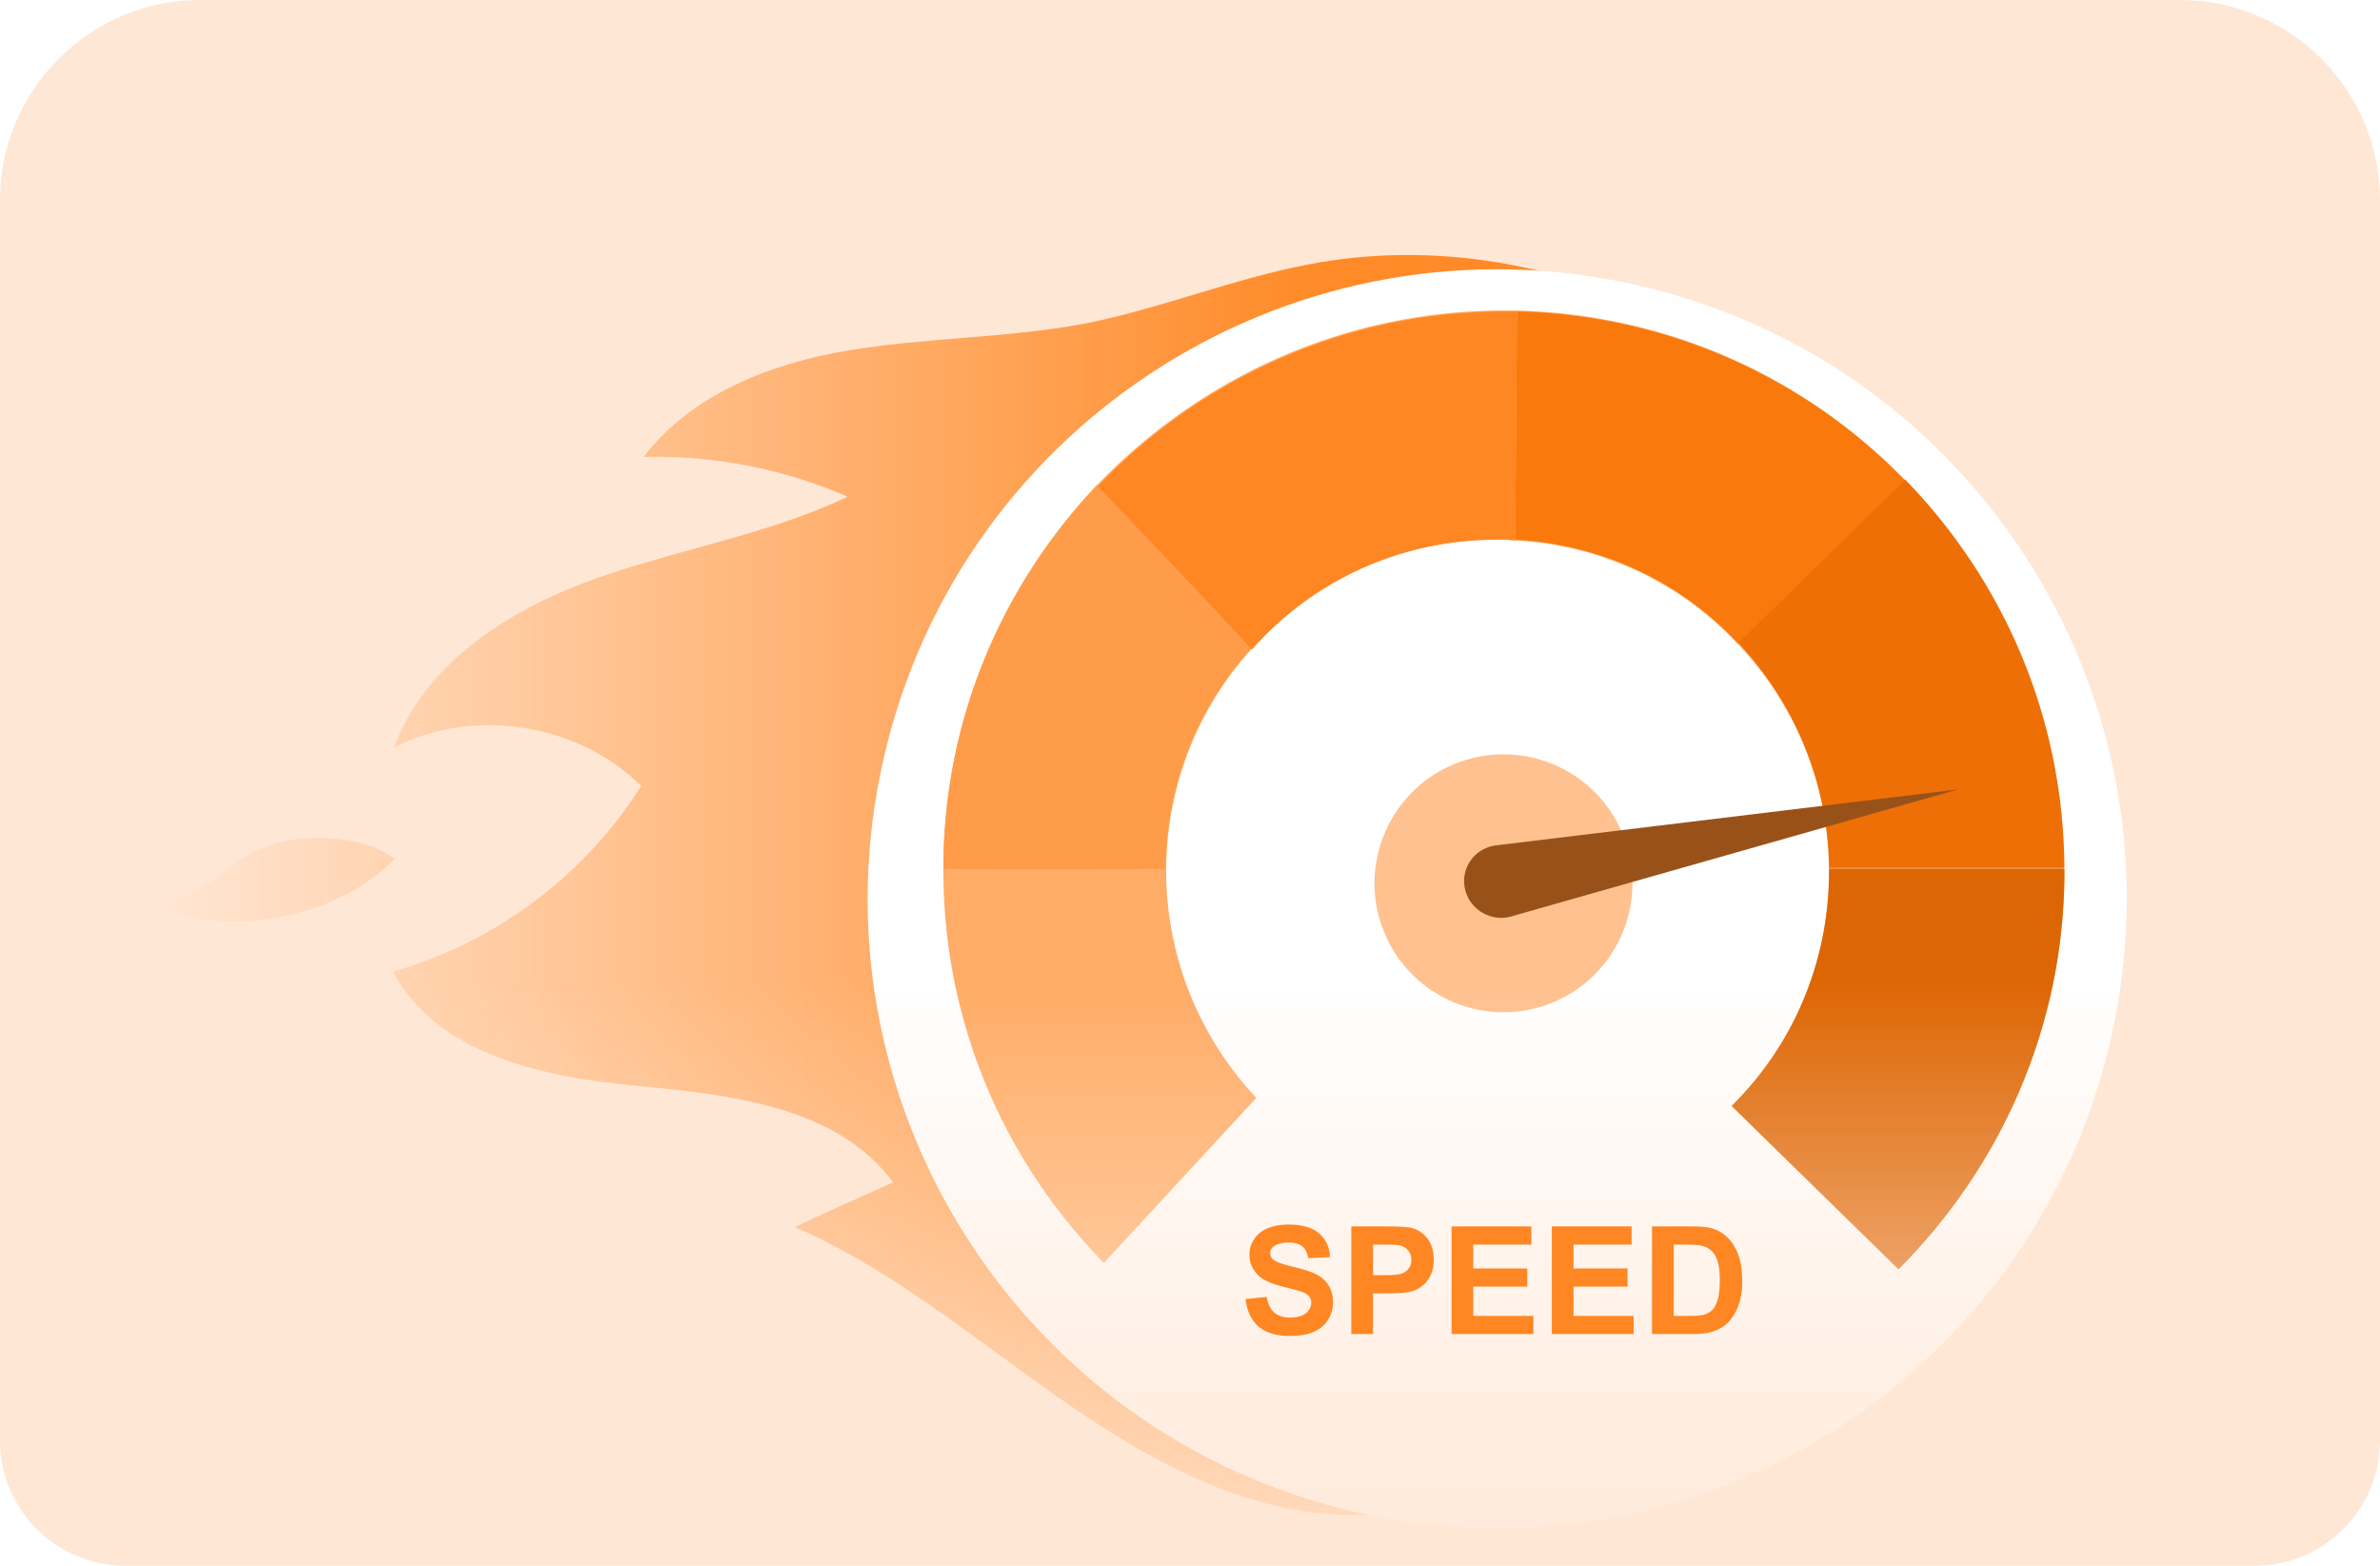
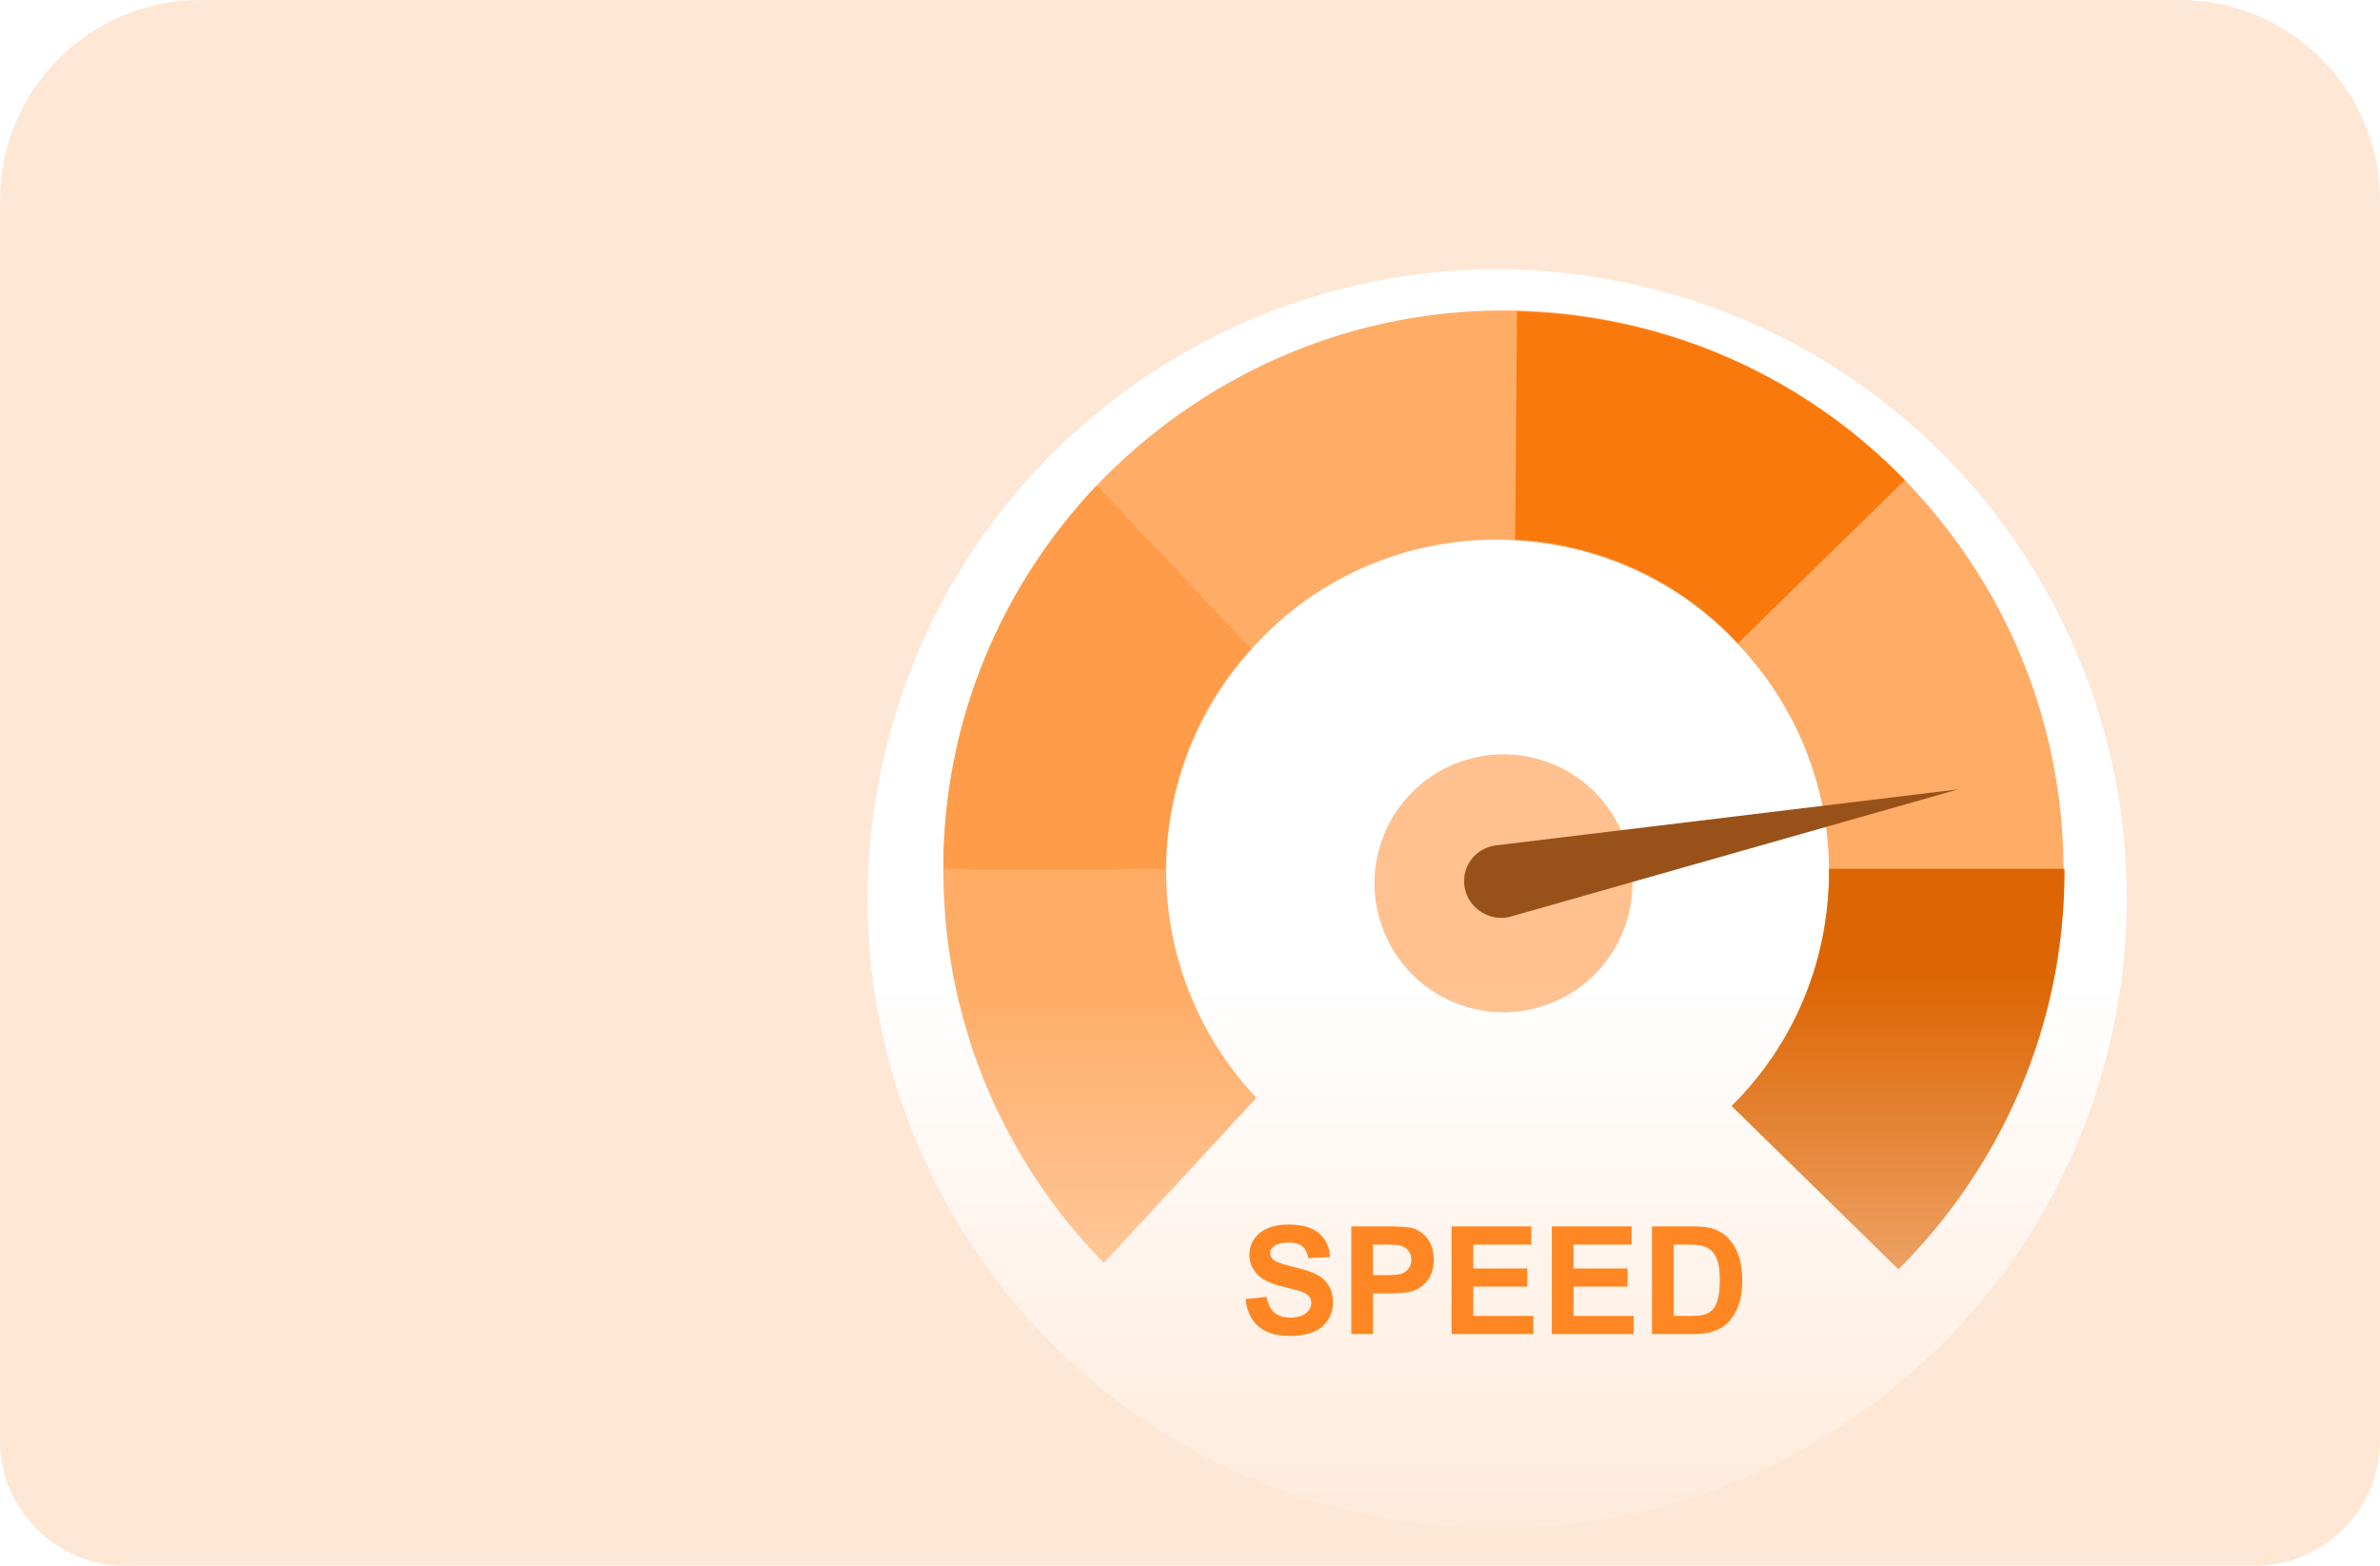
<svg xmlns="http://www.w3.org/2000/svg" width="380" height="250" fill="none">
  <path fill="#FFE7D5" d="M0 32C0 14.327 14.327 0 32 0h316c17.673 0 32 14.327 32 32v198c0 11.046-8.954 20-20 20H20c-11.046 0-20-8.954-20-20V32Z" />
  <mask id="b" width="380" height="250" x="0" y="0" maskUnits="userSpaceOnUse" style="mask-type:alpha">
    <path fill="url(#a)" d="M0 32C0 14.327 14.327 0 32 0h316c17.673 0 32 14.327 32 32v198c0 11.046-8.954 20-20 20H20c-11.046 0-20-8.954-20-20V32Z" />
  </mask>
  <g mask="url(#b)">
-     <path fill="url(#c)" fill-rule="evenodd" d="M190.77 46.997c6.109-1.836 12.201-3.667 18.428-4.827 36.382-6.913 76.261 11.42 94.905 43.95l-59.696 145.992c-10.901 9.856-27.391 11.676-41.588 8.104-14.364-3.67-26.795-11.933-38.763-20.596-1.599-1.158-3.193-2.325-4.787-3.491-10.333-7.563-20.659-15.121-32.366-20.203 4.509-2.141 9.145-4.208 13.709-6.242l1.987-.886c-8.9-12.134-25.909-13.996-40.825-15.406-14.915-1.409-32.066-4.93-39.015-18.271 16.21-4.574 30.69-15.347 39.607-29.641-10.05-10.003-26.832-12.63-39.445-6.15 4.904-13.408 18.27-21.917 31.721-26.775 5.379-1.942 10.908-3.47 16.43-4.997 8.287-2.292 16.555-4.578 24.266-8.248-10.185-4.458-21.486-6.651-32.573-6.356 7.612-10.003 20.333-14.956 32.805-17.019 5.876-.972 11.814-1.458 17.749-1.943 6.661-.545 13.317-1.09 19.877-2.321 5.96-1.182 11.775-2.93 17.574-4.674ZM41.632 135.52c5.529-2.687 16.654-2.286 21.324 1.606-9.01 9.513-27.45 13.104-38.905 6.993 3.322.28 6.467-1.231 9.245-3.073.647-.466 1.283-.944 1.917-1.421 2.055-1.546 4.09-3.077 6.419-4.105Z" clip-rule="evenodd" />
    <g filter="url(#d)">
      <path fill="#fff" d="M336.999 163.522c12.422-54.095-21.361-108.017-75.455-120.439-54.095-12.421-108.017 21.36-120.439 75.455-12.422 54.095 21.361 108.017 75.455 120.439 54.095 12.422 108.017-21.36 120.439-75.455Z" />
    </g>
    <path fill="#FFAC66" d="M329.471 138.571c-.144-24.192-9.792-45.936-25.488-62.064-15.84-16.272-37.728-26.352-61.92-26.928h-2.016c-25.488 0-48.528 10.8-64.944 27.936-15.12 15.984-24.48 37.44-24.48 61.2v.288c0 24.336 9.792 46.512 25.632 62.64l24.336-26.352c-8.928-9.504-14.4-22.32-14.4-36.288v-.288c.144-13.536 5.184-25.776 13.68-35.136 9.648-10.8 23.616-17.424 39.168-17.424 1.008 0 1.872 0 2.88.144 13.968.72 26.64 6.912 35.568 16.56a52.66 52.66 0 0 1 14.544 35.856v.432c0 14.688-5.904 27.936-15.552 37.44l26.64 26.064c16.272-16.272 26.496-38.736 26.496-63.504 0-.288-.144-.432-.144-.576Z" />
-     <path fill="#FF725E" d="M199.728 103.58c-6.768-7.2-19.008-20.304-24.624-26.064l24.624 26.064Z" />
    <path fill="#DD6604" d="M292.032 139.148c0 14.688-5.904 27.936-15.552 37.44l26.64 26.064c16.272-16.272 26.496-38.736 26.496-63.504v-.432h-37.584v.432Z" />
-     <path fill="#ED6F06" d="M292.03 138.572h37.584c-.144-24.192-9.792-45.936-25.488-62.064l-26.64 26.064c8.928 9.504 14.4 22.176 14.544 36Z" />
    <path fill="#FA790C" d="M241.92 86.156c13.968.72 26.64 6.912 35.568 16.56l26.64-26.064C288.288 60.38 266.4 50.3 242.208 49.724l-.288 36.432Z" />
-     <path fill="#FF8723" d="M239.038 86.156c1.008 0 1.872 0 2.88.144l.288-36.576h-2.016c-25.488 0-48.528 10.8-64.944 27.936 5.616 5.76 17.856 18.72 24.624 26.064 9.648-10.944 23.616-17.568 39.168-17.568Z" />
-     <path fill="#FF9C49" d="M186.047 138.716c.144-13.536 5.184-25.776 13.68-35.136l-24.624-26.064c-15.12 15.984-24.48 37.44-24.48 61.2 6.768.144 23.184.144 35.424 0Z" />
+     <path fill="#FF9C49" d="M186.047 138.716c.144-13.536 5.184-25.776 13.68-35.136l-24.624-26.064c-15.12 15.984-24.48 37.44-24.48 61.2 6.768.144 23.184.144 35.424 0" />
    <path fill="#FFC18F" d="M247.999 160.031c10.491-4.39 15.437-16.453 11.047-26.945-4.39-10.491-16.453-15.437-26.944-11.047-10.492 4.39-15.438 16.453-11.048 26.944 4.39 10.492 16.453 15.438 26.945 11.048Z" />
    <path fill="#985219" d="M233.999 142.316c.864 3.024 4.176 4.896 7.2 4.032l71.424-20.304-73.728 8.928c-3.6.432-5.904 3.888-4.896 7.344Z" />
  </g>
  <path fill="#FF8723" d="m198.867 207.41 3.375-.328c.203 1.133.613 1.965 1.231 2.496.625.531 1.465.797 2.519.797 1.117 0 1.957-.234 2.52-.703.57-.477.855-1.031.855-1.664 0-.406-.121-.75-.363-1.031-.234-.289-.649-.539-1.242-.75-.407-.141-1.332-.391-2.778-.75-1.859-.461-3.164-1.028-3.914-1.7-1.054-.945-1.582-2.097-1.582-3.457 0-.875.246-1.691.739-2.449.5-.766 1.214-1.348 2.144-1.746.938-.398 2.067-.598 3.387-.598 2.156 0 3.777.473 4.863 1.418 1.094.946 1.668 2.207 1.723 3.785l-3.469.153c-.148-.883-.469-1.516-.961-1.899-.484-.39-1.215-.586-2.191-.586-1.008 0-1.797.207-2.368.622a1.25 1.25 0 0 0-.55 1.066c0 .406.172.754.515 1.043.438.367 1.5.75 3.188 1.148 1.687.399 2.933.813 3.738 1.243a4.71 4.71 0 0 1 1.899 1.746c.46.734.691 1.644.691 2.73a5.07 5.07 0 0 1-.82 2.766c-.547.859-1.321 1.5-2.321 1.922-1 .414-2.246.621-3.738.621-2.172 0-3.84-.5-5.004-1.5-1.164-1.008-1.859-2.473-2.086-4.395Zm16.887 5.59v-17.18h5.566c2.11 0 3.485.086 4.125.258.985.258 1.809.82 2.473 1.688.664.859.996 1.972.996 3.339 0 1.055-.191 1.942-.574 2.661-.383.718-.871 1.285-1.465 1.699-.586.406-1.184.676-1.793.808-.828.165-2.027.247-3.598.247h-2.261V213h-3.469Zm3.469-14.273v4.875h1.898c1.367 0 2.281-.09 2.742-.27a2.283 2.283 0 0 0 1.477-2.18c0-.625-.184-1.14-.551-1.547a2.396 2.396 0 0 0-1.394-.761c-.415-.078-1.247-.117-2.497-.117h-1.675ZM231.762 213v-17.18H244.5v2.907h-9.27v3.808h8.625v2.895h-8.625v4.675h9.598V213h-13.066Zm16.008 0v-17.18h12.738v2.907h-9.27v3.808h8.625v2.895h-8.625v4.675h9.598V213H247.77Zm15.996-17.18h6.339c1.43 0 2.52.11 3.27.328a5.754 5.754 0 0 1 2.59 1.582c.719.758 1.265 1.688 1.64 2.79.375 1.093.563 2.445.563 4.054 0 1.414-.176 2.633-.527 3.656-.43 1.25-1.043 2.262-1.84 3.036-.602.586-1.414 1.043-2.438 1.371-.765.242-1.789.363-3.07.363h-6.527v-17.18Zm3.468 2.907v11.378h2.59c.969 0 1.668-.054 2.098-.164.562-.14 1.027-.379 1.394-.714.375-.336.68-.887.914-1.653.235-.773.352-1.824.352-3.152s-.117-2.348-.352-3.059c-.234-.711-.562-1.265-.984-1.664-.422-.398-.957-.668-1.605-.808-.485-.11-1.434-.164-2.848-.164h-1.559Z" />
  <defs>
    <linearGradient id="a" x1="190" x2="190" y1="0" y2="257" gradientUnits="userSpaceOnUse">
      <stop offset=".61" stop-color="#FFE7D5" />
      <stop offset="1" stop-color="#FFE7D5" stop-opacity="0" />
    </linearGradient>
    <linearGradient id="c" x1="211" x2="24" y1="141" y2="141" gradientUnits="userSpaceOnUse">
      <stop stop-color="#FF8A27" />
      <stop offset="1" stop-color="#FF8A27" stop-opacity="0" />
    </linearGradient>
    <filter id="d" width="220.897" height="220.897" x="128.603" y="33.064" color-interpolation-filters="sRGB" filterUnits="userSpaceOnUse">
      <feFlood flood-opacity="0" result="BackgroundImageFix" />
      <feColorMatrix in="SourceAlpha" result="hardAlpha" values="0 0 0 0 0 0 0 0 0 0 0 0 0 0 0 0 0 0 127 0" />
      <feOffset dy="2.483" />
      <feGaussianBlur stdDeviation="4.965" />
      <feComposite in2="hardAlpha" operator="out" />
      <feColorMatrix values="0 0 0 0 0.818 0 0 0 0 0.818 0 0 0 0 0.818 0 0 0 0.6 0" />
      <feBlend in2="BackgroundImageFix" result="effect1_dropShadow_2406_3939" />
      <feBlend in="SourceGraphic" in2="effect1_dropShadow_2406_3939" result="shape" />
    </filter>
  </defs>
</svg>